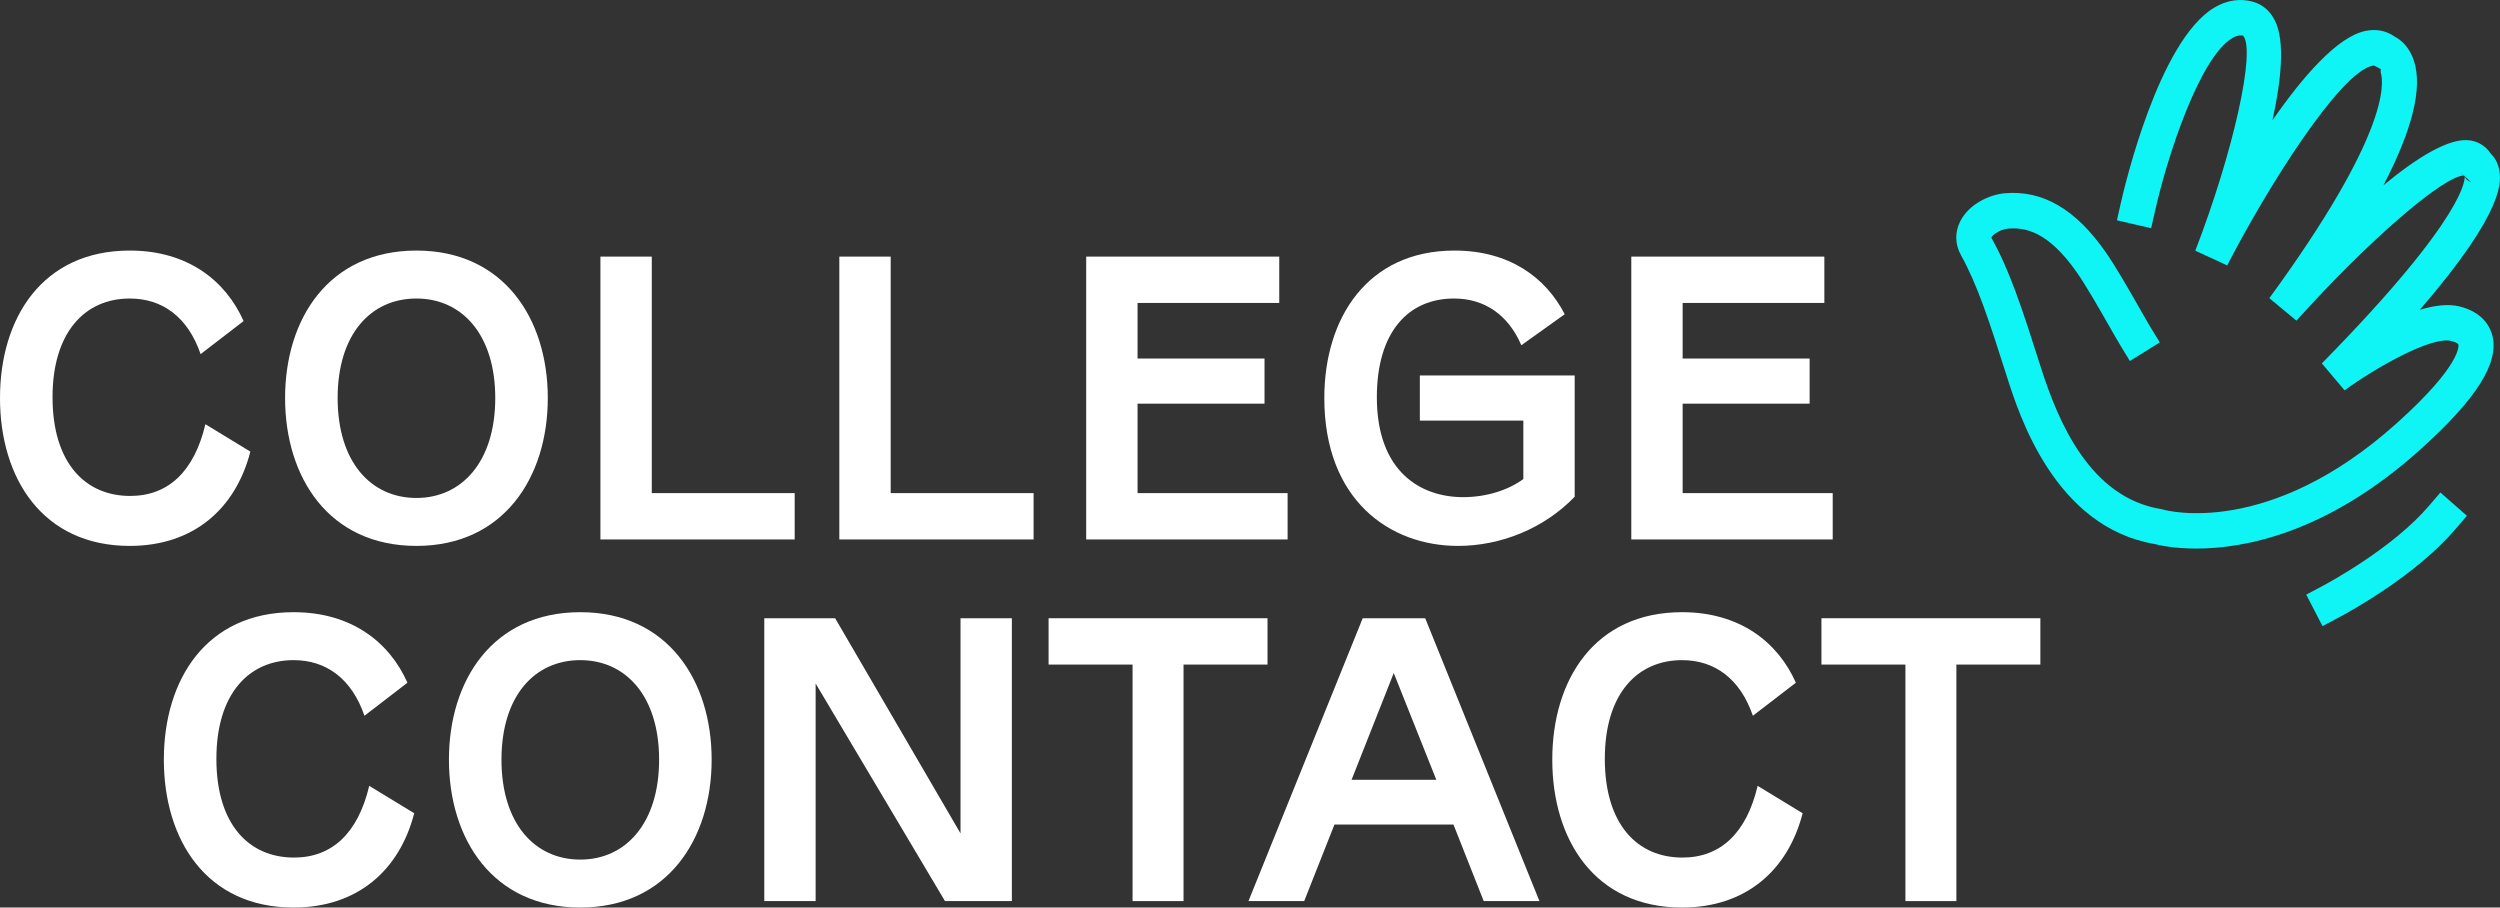
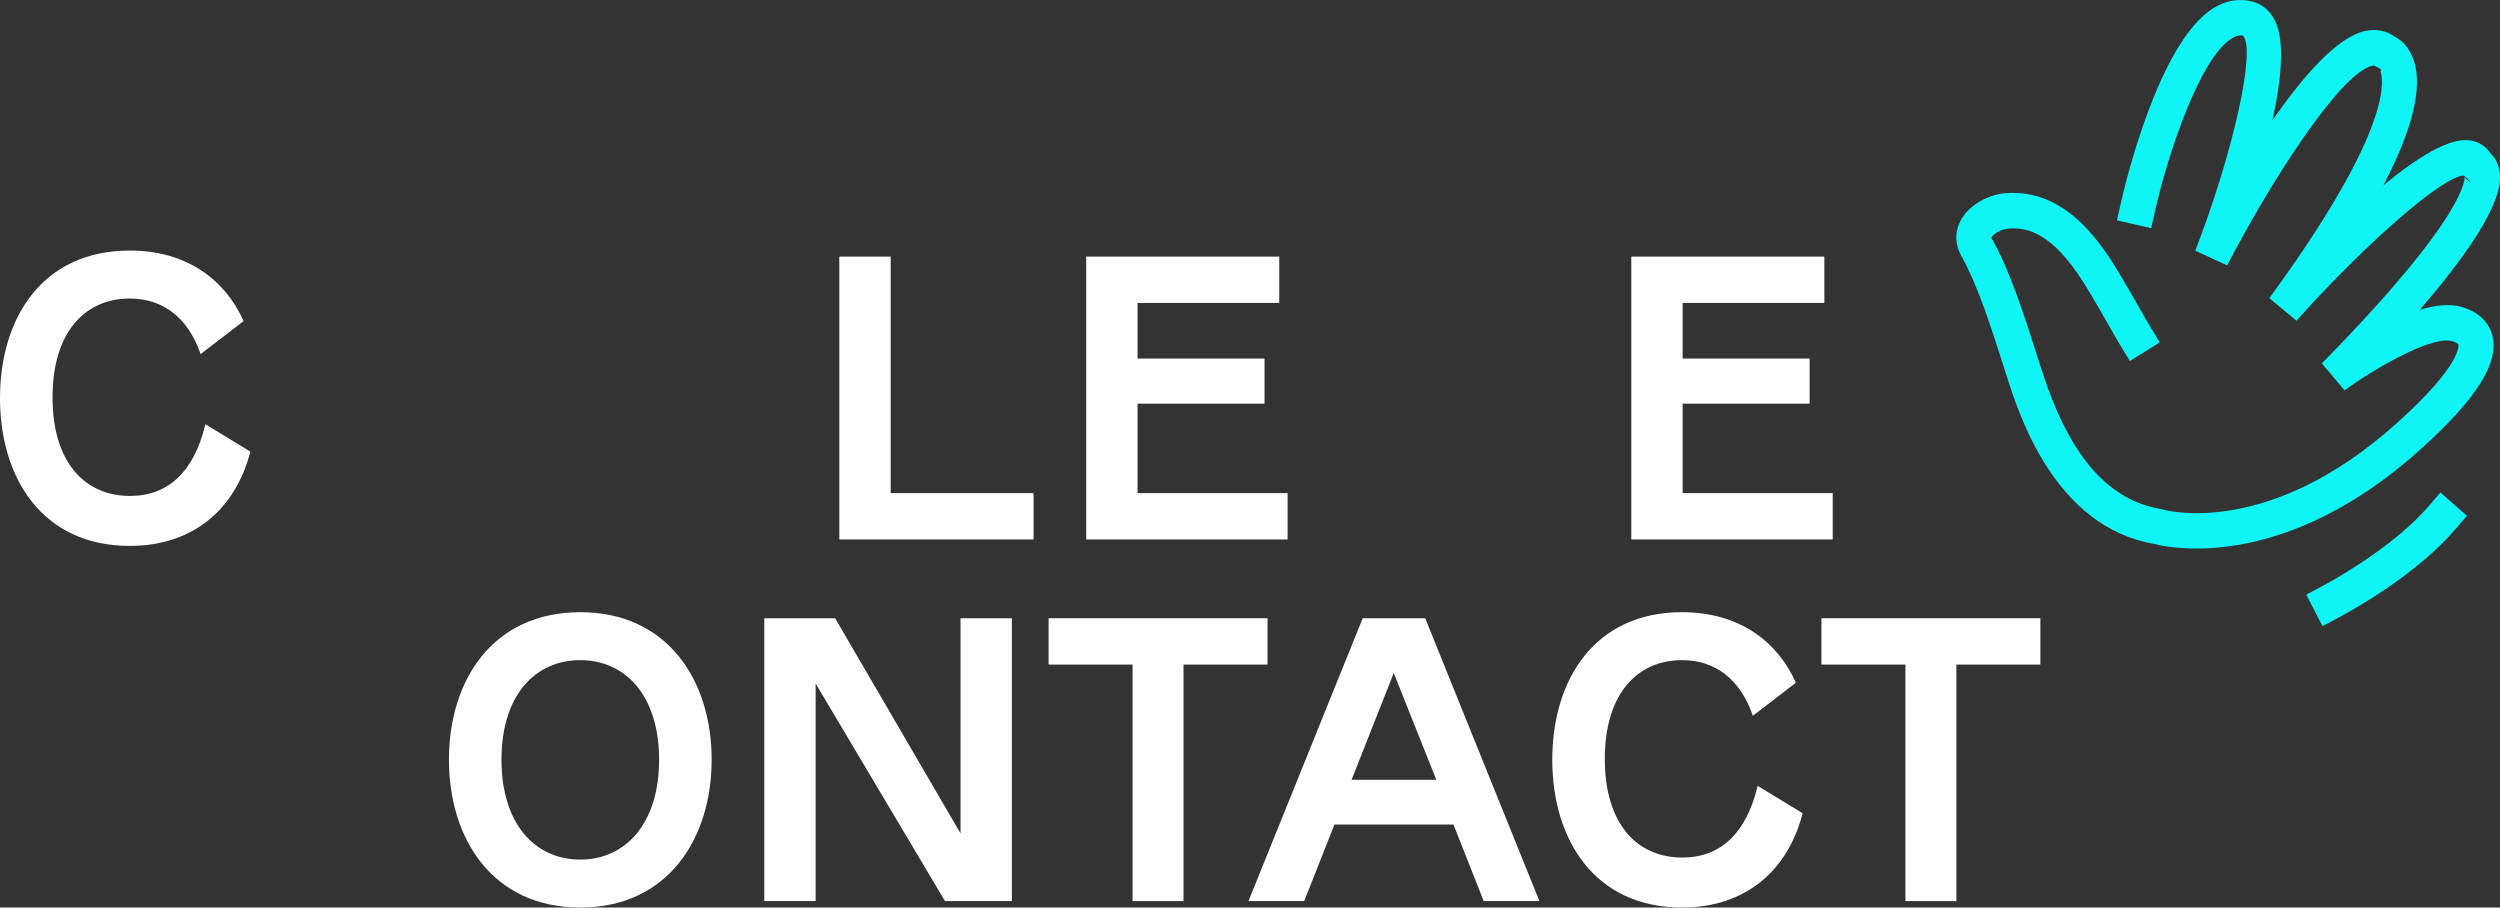
<svg xmlns="http://www.w3.org/2000/svg" width="146" height="53" viewBox="0 0 146 53" fill="none">
  <rect x="0" y="0" width="146" height="53" fill="#333333" stroke="none" />
  <path d="M0 23.245C0 18.586 2.464 14.633 7.578 14.633C10.972 14.633 13.18 16.398 14.226 18.751L11.716 20.68C10.972 18.515 9.484 17.433 7.578 17.433C4.975 17.433 3.068 19.386 3.068 23.198C3.068 27.033 4.975 28.963 7.601 28.963C9.833 28.963 11.344 27.527 11.995 24.774L14.621 26.374C13.761 29.716 11.297 31.881 7.578 31.881C2.464 31.881 0 27.904 0 23.245Z" fill="white" />
-   <path d="M16.649 23.245C16.649 18.609 19.206 14.633 24.32 14.633C29.411 14.633 31.991 18.609 31.991 23.245C31.991 27.881 29.411 31.881 24.32 31.881C19.206 31.881 16.649 27.881 16.649 23.245ZM24.32 29.081C26.97 29.081 28.923 26.963 28.923 23.245C28.923 19.527 26.97 17.433 24.32 17.433C21.647 17.433 19.718 19.527 19.718 23.245C19.718 26.963 21.647 29.081 24.32 29.081Z" fill="white" />
-   <path d="M35.065 14.986H38.064V28.798H46.409V31.504H35.065V14.986Z" fill="white" />
  <path d="M49.017 14.986H52.016V28.798H60.361V31.504H49.017V14.986Z" fill="white" />
  <path d="M63.434 14.986H74.708V17.692H66.433V20.939H73.848V23.574H66.433V28.798H75.196V31.504H63.434V14.986Z" fill="white" />
-   <path d="M77.34 23.245C77.34 18.586 79.85 14.633 84.941 14.633C88.126 14.633 90.264 16.186 91.38 18.351L88.846 20.162C88.079 18.374 86.684 17.433 84.918 17.433C82.244 17.433 80.408 19.386 80.408 23.198C80.408 27.551 82.965 29.034 85.452 29.034C86.777 29.034 88.079 28.633 88.963 27.975V24.563H82.919V21.927H91.961V29.01C90.171 30.869 87.638 31.881 85.15 31.881C81.152 31.881 77.34 29.198 77.34 23.245Z" fill="white" />
  <path d="M95.268 14.986H106.542V17.692H98.266V20.939H105.682V23.574H98.266V28.798H107.03V31.504H95.268V14.986Z" fill="white" />
-   <path d="M9.569 44.364C9.569 39.705 12.033 35.752 17.147 35.752C20.541 35.752 22.749 37.517 23.795 39.87L21.284 41.8C20.541 39.635 19.053 38.552 17.147 38.552C14.543 38.552 12.637 40.505 12.637 44.317C12.637 48.153 14.543 50.082 17.17 50.082C19.401 50.082 20.913 48.647 21.563 45.894L24.19 47.494C23.33 50.835 20.866 53 17.147 53C12.033 53 9.569 49.023 9.569 44.364Z" fill="white" />
  <path d="M26.218 44.364C26.218 39.729 28.775 35.752 33.889 35.752C38.98 35.752 41.56 39.729 41.56 44.364C41.56 49 38.98 53 33.889 53C28.775 53 26.218 49 26.218 44.364ZM33.889 50.2C36.539 50.2 38.492 48.082 38.492 44.364C38.492 40.646 36.539 38.552 33.889 38.552C31.216 38.552 29.286 40.646 29.286 44.364C29.286 48.082 31.216 50.2 33.889 50.2Z" fill="white" />
  <path d="M44.634 36.105H48.772L56.094 48.67V36.105H59.093V52.624H55.188L47.633 39.917V52.624H44.634L44.634 36.105Z" fill="white" />
  <path d="M66.142 38.811H61.237V36.105H74.023V38.811H69.118V52.624H66.142V38.811Z" fill="white" />
  <path d="M79.582 36.105H83.232L89.903 52.624H86.649L84.882 48.153H77.932L76.165 52.624H72.91L79.582 36.105ZM83.882 45.541L81.395 39.305L78.931 45.541H83.882Z" fill="white" />
  <path d="M90.653 44.364C90.653 39.705 93.117 35.752 98.231 35.752C101.624 35.752 103.833 37.517 104.879 39.87L102.368 41.8C101.624 39.635 100.137 38.552 98.231 38.552C95.627 38.552 93.721 40.505 93.721 44.317C93.721 48.153 95.627 50.082 98.254 50.082C100.485 50.082 101.996 48.647 102.647 45.894L105.274 47.494C104.414 50.835 101.95 53 98.231 53C93.117 53 90.653 49.023 90.653 44.364Z" fill="white" />
  <path d="M111.277 38.811H106.372V36.105H119.157V38.811H114.252V52.624H111.277V38.811Z" fill="white" />
  <path d="M128.266 32.036C126.939 32.036 126.071 31.836 125.816 31.768C119.997 30.775 117.908 24.207 117.219 22.044C116.165 18.727 115.471 16.608 114.526 14.913C114.165 14.265 114.152 13.551 114.49 12.9C115.007 11.905 116.189 11.367 117.069 11.287C119.291 11.088 121.218 12.213 122.974 14.728C123.564 15.573 124.325 16.907 124.937 17.978C125.203 18.445 125.434 18.85 125.593 19.113L126.131 19.996L124.385 21.084L123.848 20.201C123.68 19.926 123.439 19.504 123.161 19.016C122.602 18.036 121.835 16.693 121.299 15.925C119.59 13.477 118.238 13.266 117.25 13.354C116.793 13.396 116.336 13.732 116.296 13.886C117.353 15.762 118.077 17.966 119.171 21.409C120.204 24.655 122.056 29.049 126.199 29.729L126.323 29.758C126.567 29.827 132.518 31.417 139.991 24.696C143.799 21.272 143.581 20.162 143.57 20.117C143.562 20.083 143.444 19.985 143.149 19.912C142.001 19.626 138.75 21.463 136.923 22.796L135.596 21.222C144.198 12.473 143.949 10.375 143.935 10.29C143.935 10.293 143.981 10.509 144.302 10.635L143.896 10.25C142.702 10.263 138.27 14.097 134.112 18.727L132.529 17.413C139.448 7.942 139.253 4.911 139.029 4.208C139.011 4.151 139.075 4.045 139.017 4.027L138.689 3.849C138.67 3.833 138.652 3.818 138.55 3.839C136.637 4.247 132.438 10.903 130.068 15.499L128.205 14.641C130.432 8.87 131.76 2.883 130.991 2.08C130.884 2.061 130.677 2.038 130.355 2.232C128.48 3.356 126.6 9.013 125.856 12.315L125.628 13.327L123.629 12.866L123.857 11.854C124.074 10.891 126.067 2.391 129.309 0.447C130.043 0.006 130.831 -0.111 131.59 0.107C131.977 0.218 132.513 0.501 132.864 1.218C133.45 2.413 133.231 4.653 132.714 7.022C134.5 4.45 136.5 2.156 138.128 1.809C138.763 1.673 139.358 1.788 139.857 2.142C140.168 2.303 140.701 2.696 140.98 3.57C141.484 5.149 140.883 7.575 139.194 10.82C141.16 9.193 143.061 8.015 144.257 8.2C144.767 8.279 145.185 8.55 145.461 8.973C145.672 9.173 145.858 9.467 145.941 9.862C146.072 10.493 146.424 12.18 141.317 18.092C142.164 17.837 142.973 17.731 143.636 17.896C145.028 18.24 145.438 19.122 145.56 19.617C145.95 21.209 144.613 23.316 141.353 26.247C135.905 31.146 131.065 32.036 128.266 32.036ZM143.742 10.104C143.762 10.146 143.814 10.193 143.868 10.223L143.742 10.104Z" fill="#0FF4F4" />
  <path d="M135.634 36.565L134.684 34.726L135.592 34.245C136.01 34.024 139.737 32.011 141.847 29.546L142.518 28.762L144.067 30.121L143.396 30.905C141.088 33.602 137.282 35.692 136.542 36.084L135.634 36.565Z" fill="#0FF4F4" />
</svg>